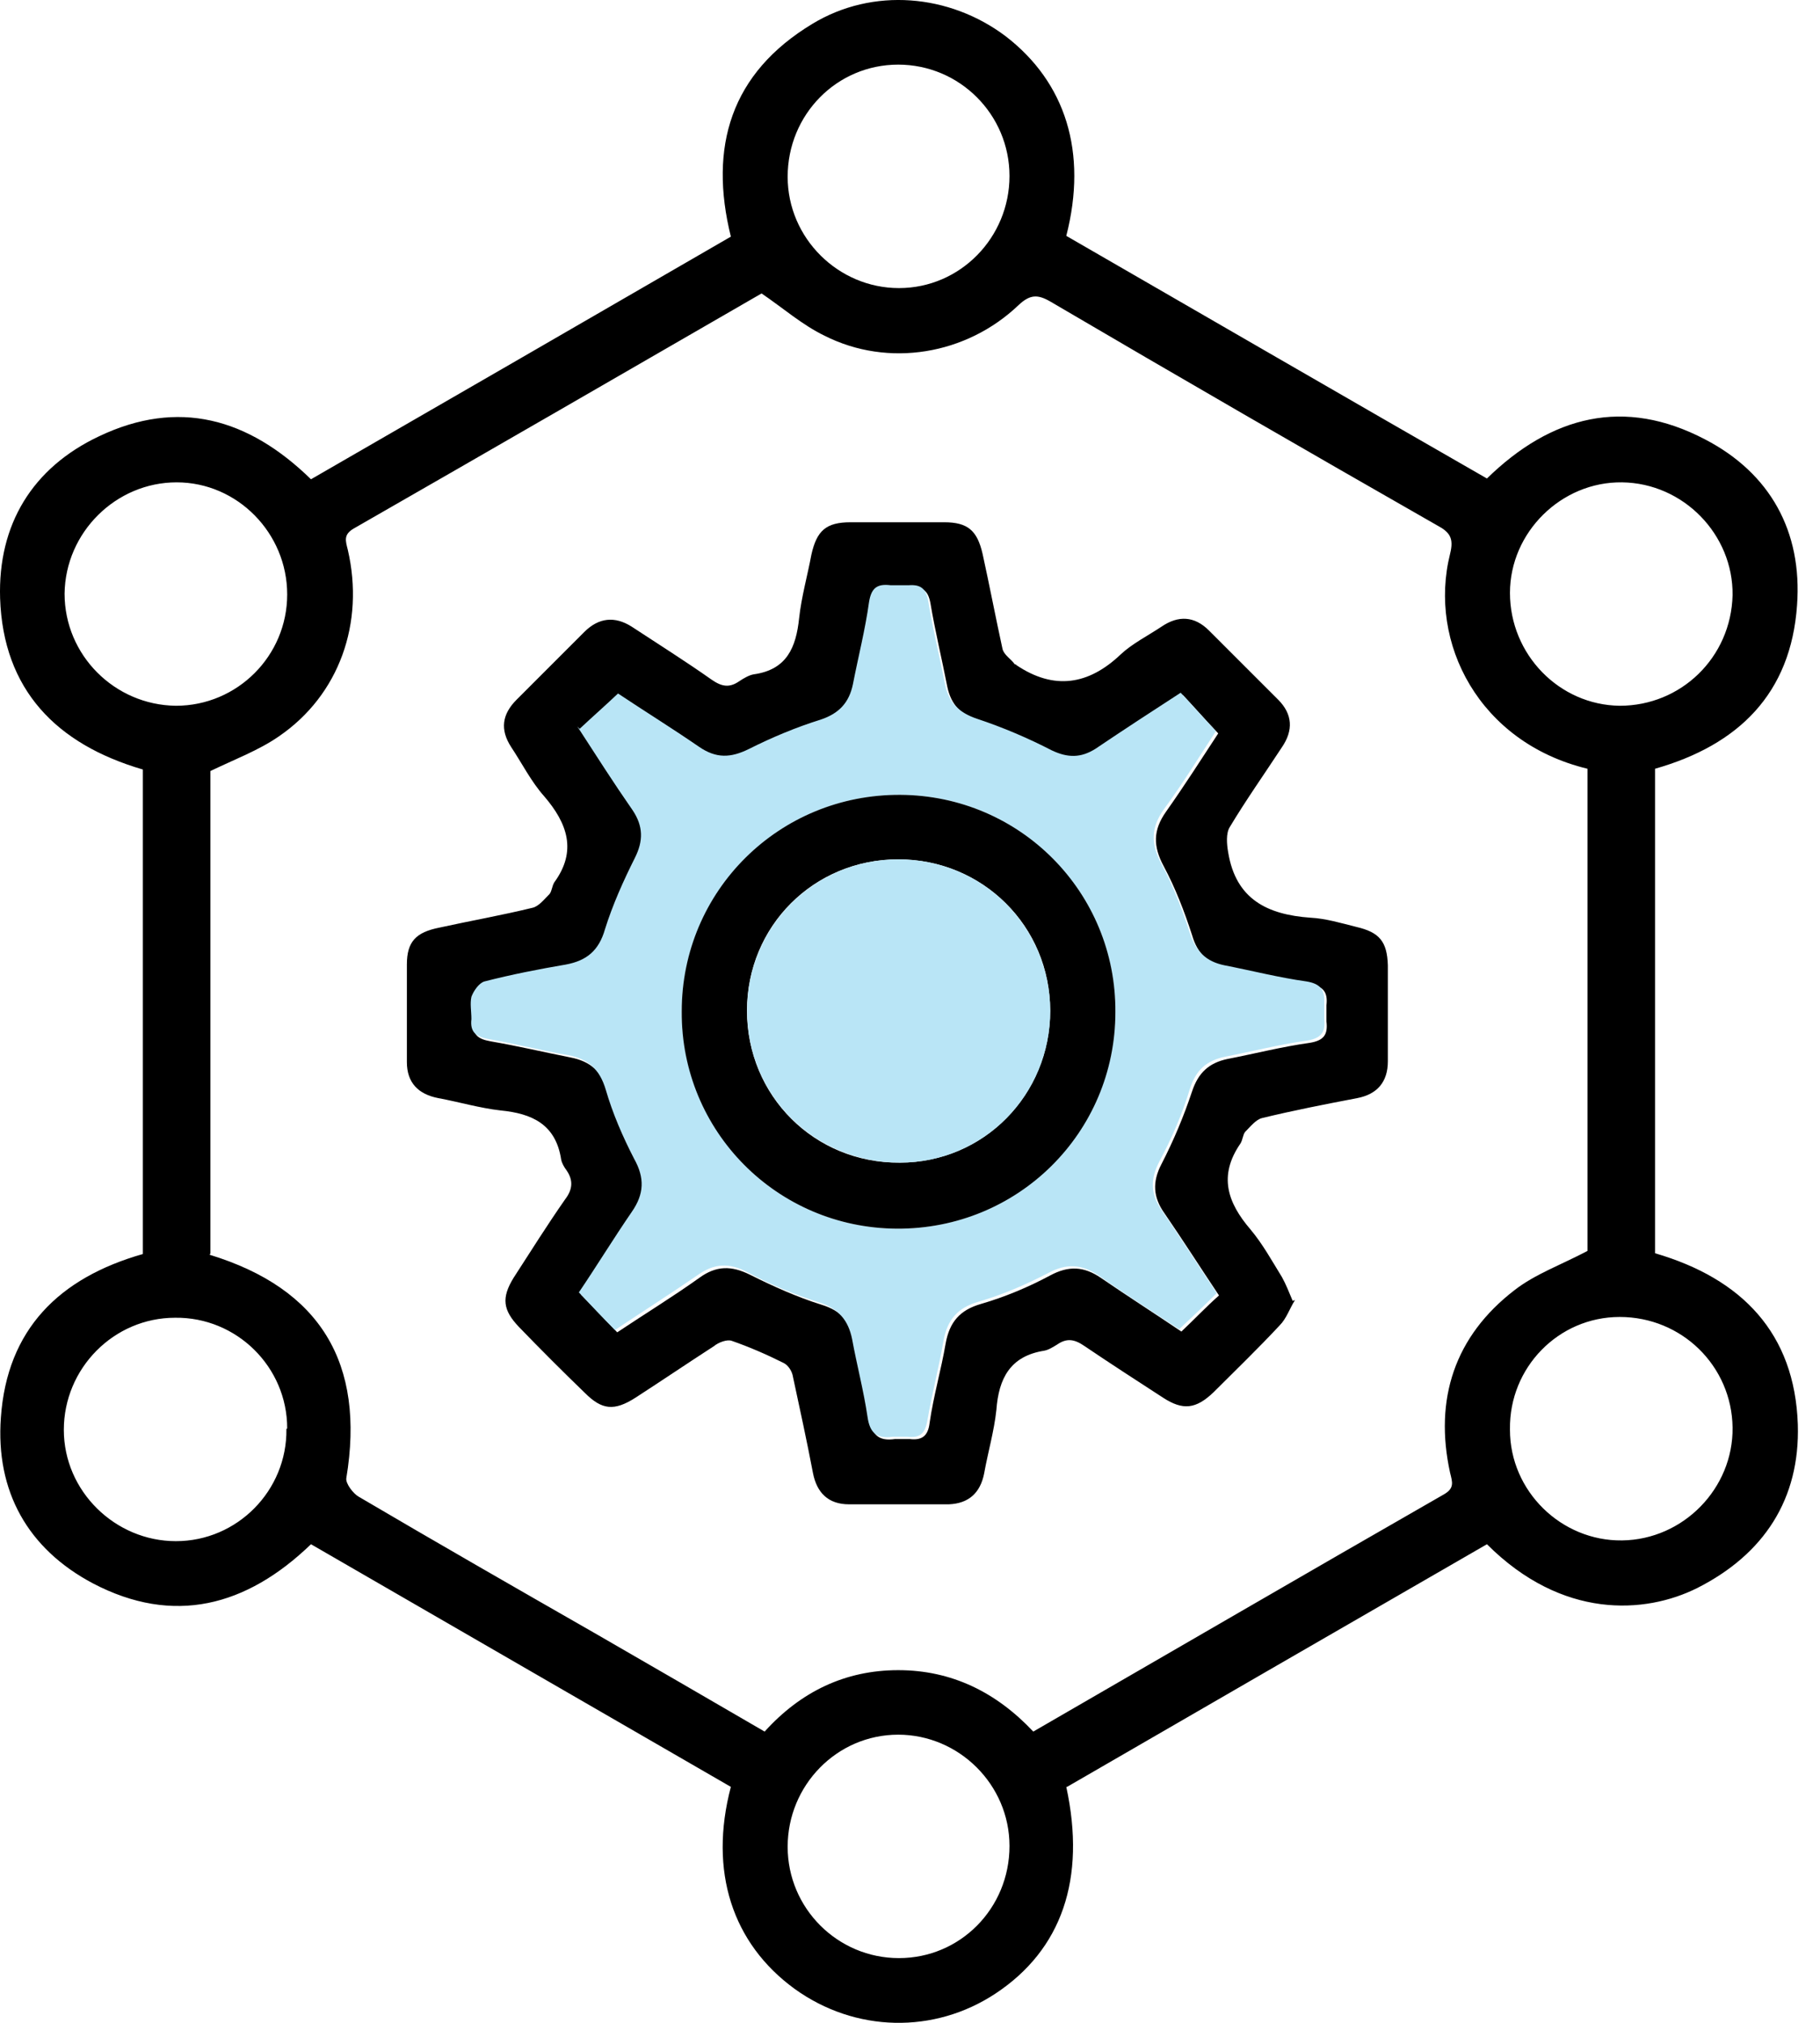
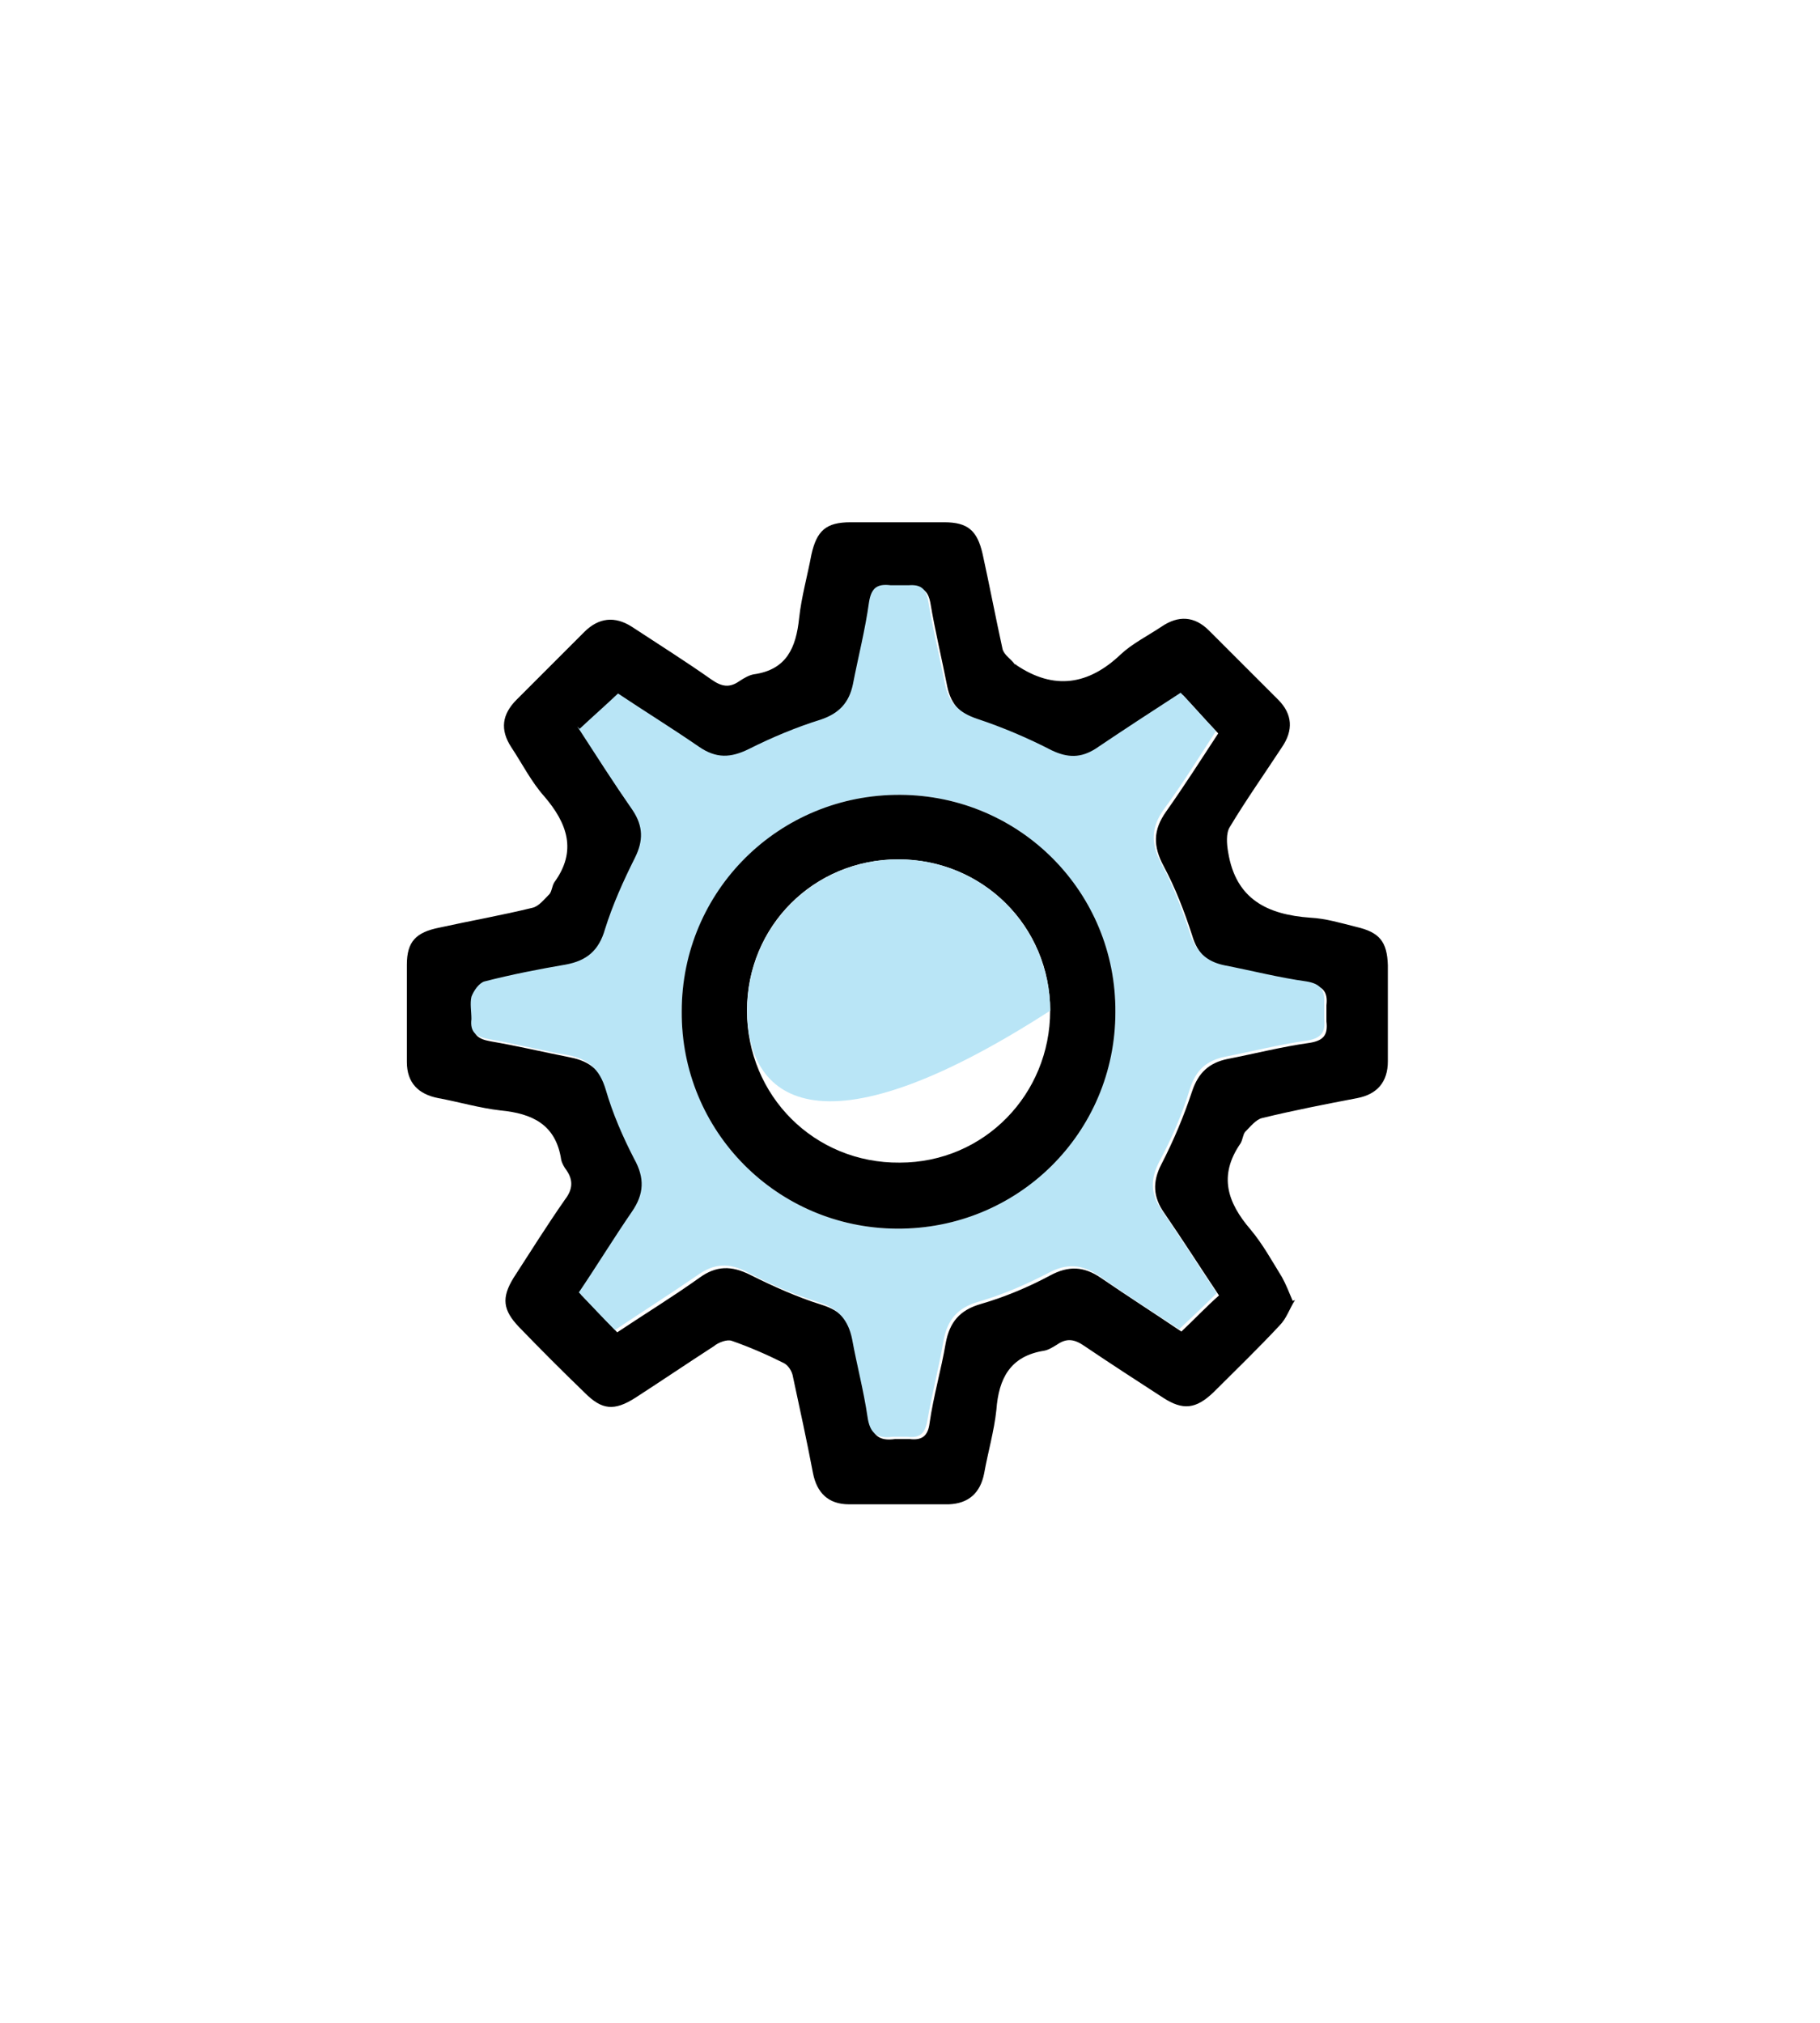
<svg xmlns="http://www.w3.org/2000/svg" width="54" height="60" viewBox="0 0 54 60" fill="none">
-   <path d="M31.637 53.001C32.23 55.734 31.501 57.83 29.542 59.128C27.72 60.335 25.374 60.289 23.575 58.991C21.73 57.647 21.024 55.506 21.685 53.001C17.54 50.61 13.372 48.196 9.227 45.804C7.314 47.649 5.15 48.218 2.759 46.966C0.823 45.941 -0.133 44.233 0.026 42.047C0.208 39.428 1.757 37.902 4.239 37.196V22.825C1.666 22.073 0.094 20.456 0.003 17.746C-0.065 15.559 0.96 13.874 2.941 12.94C5.287 11.825 7.359 12.394 9.227 14.216C13.372 11.825 17.517 9.433 21.685 7.019C21.024 4.354 21.685 2.168 24.099 0.71C25.898 -0.383 28.176 -0.178 29.838 1.075C31.615 2.441 32.275 4.514 31.637 6.996C35.782 9.388 39.95 11.802 44.118 14.193C46.031 12.325 48.195 11.779 50.586 13.031C52.522 14.034 53.478 15.764 53.319 17.951C53.137 20.57 51.588 22.096 49.106 22.802V37.173C51.679 37.924 53.251 39.541 53.342 42.252C53.41 44.461 52.34 46.1 50.358 47.103C48.809 47.877 46.35 48.036 44.118 45.804C39.973 48.196 35.828 50.587 31.66 53.001H31.637ZM6.221 37.218C9.5 38.22 10.844 40.429 10.275 43.846C10.252 44.005 10.48 44.301 10.639 44.392C12.962 45.759 15.308 47.103 17.654 48.446C19.316 49.403 21.002 50.382 22.687 51.361C23.757 50.177 25.078 49.539 26.65 49.539C28.244 49.539 29.565 50.2 30.658 51.361C34.758 48.993 38.789 46.647 42.843 44.324C43.161 44.142 43.093 43.96 43.025 43.686C42.546 41.5 43.161 39.632 44.938 38.266C45.553 37.788 46.327 37.514 47.101 37.104V22.802C43.89 22.028 42.364 19.067 43.025 16.425C43.139 15.97 43.025 15.787 42.638 15.582C38.811 13.396 34.985 11.187 31.182 8.955C30.795 8.727 30.567 8.727 30.225 9.046C28.677 10.526 26.354 10.914 24.463 9.957C23.803 9.638 23.233 9.137 22.596 8.704C18.61 11.005 14.556 13.35 10.502 15.673C10.184 15.856 10.252 16.038 10.32 16.311C10.821 18.475 10.07 20.616 8.27 21.845C7.678 22.255 6.949 22.529 6.243 22.87V37.173L6.221 37.218ZM8.521 17.632C8.521 15.81 7.041 14.307 5.241 14.307C3.442 14.307 1.939 15.787 1.916 17.609C1.916 19.431 3.397 20.912 5.219 20.934C7.041 20.934 8.521 19.454 8.521 17.632ZM44.801 17.587C44.801 19.409 46.259 20.912 48.058 20.934C49.88 20.934 51.36 19.5 51.406 17.655C51.429 15.856 49.948 14.33 48.126 14.307C46.327 14.284 44.801 15.787 44.801 17.587ZM8.521 42.365C8.521 40.543 7.018 39.063 5.196 39.086C3.374 39.086 1.894 40.589 1.894 42.411C1.894 44.233 3.419 45.713 5.219 45.713C7.041 45.713 8.521 44.21 8.498 42.388L8.521 42.365ZM44.801 42.411C44.801 44.233 46.327 45.713 48.126 45.691C49.948 45.668 51.429 44.142 51.406 42.343C51.383 40.521 49.903 39.063 48.058 39.063C46.236 39.063 44.778 40.566 44.801 42.388V42.411ZM29.952 5.22C29.952 3.398 28.472 1.917 26.65 1.917C24.828 1.917 23.37 3.398 23.37 5.243C23.37 7.065 24.873 8.545 26.672 8.545C28.494 8.545 29.952 7.042 29.952 5.22ZM29.952 54.755C29.952 52.933 28.449 51.453 26.65 51.453C24.828 51.453 23.37 52.956 23.37 54.778C23.37 56.6 24.851 58.08 26.672 58.08C28.494 58.08 29.952 56.6 29.952 54.755Z" fill="black" />
  <path d="M38.423 38.562C38.263 38.813 38.172 39.109 37.967 39.314C37.33 39.997 36.669 40.635 36.008 41.295C35.485 41.796 35.098 41.842 34.505 41.455C33.731 40.953 32.957 40.453 32.182 39.929C31.886 39.724 31.659 39.678 31.363 39.883C31.249 39.951 31.112 40.042 30.975 40.065C29.973 40.225 29.632 40.885 29.563 41.819C29.495 42.457 29.313 43.072 29.199 43.709C29.085 44.279 28.743 44.597 28.151 44.62C27.172 44.62 26.17 44.62 25.191 44.62C24.576 44.62 24.234 44.279 24.12 43.687C23.938 42.73 23.733 41.796 23.528 40.84C23.505 40.68 23.391 40.498 23.255 40.43C22.754 40.179 22.23 39.951 21.706 39.769C21.569 39.724 21.319 39.815 21.182 39.929C20.408 40.43 19.634 40.953 18.859 41.455C18.221 41.864 17.857 41.819 17.356 41.318C16.695 40.68 16.035 40.02 15.397 39.359C14.919 38.858 14.874 38.494 15.238 37.902C15.739 37.127 16.24 36.33 16.764 35.579C16.992 35.283 17.014 35.009 16.809 34.713C16.741 34.622 16.673 34.508 16.65 34.394C16.491 33.347 15.785 33.028 14.851 32.937C14.236 32.868 13.621 32.686 13.006 32.572C12.414 32.459 12.072 32.117 12.072 31.502C12.072 30.545 12.072 29.566 12.072 28.61C12.072 27.926 12.346 27.653 13.029 27.516C13.963 27.311 14.874 27.152 15.807 26.924C15.989 26.879 16.149 26.674 16.308 26.514C16.377 26.423 16.377 26.287 16.445 26.173C17.128 25.239 16.832 24.419 16.149 23.622C15.762 23.189 15.489 22.643 15.17 22.164C14.828 21.64 14.896 21.185 15.329 20.752C15.989 20.092 16.673 19.409 17.333 18.748C17.766 18.315 18.244 18.27 18.745 18.589C19.542 19.113 20.34 19.614 21.114 20.16C21.41 20.365 21.638 20.411 21.934 20.206C22.07 20.115 22.23 20.023 22.366 20.001C23.346 19.864 23.619 19.204 23.71 18.338C23.779 17.701 23.961 17.063 24.075 16.448C24.234 15.742 24.507 15.491 25.236 15.491C26.17 15.491 27.081 15.491 28.015 15.491C28.721 15.491 28.994 15.742 29.153 16.425C29.358 17.359 29.541 18.315 29.745 19.249C29.791 19.431 29.996 19.545 30.11 19.705C30.11 19.705 30.155 19.705 30.155 19.727C31.271 20.479 32.296 20.32 33.253 19.409C33.594 19.09 34.05 18.862 34.46 18.589C34.961 18.247 35.439 18.27 35.872 18.703C36.555 19.386 37.238 20.069 37.922 20.752C38.354 21.185 38.377 21.663 38.035 22.164C37.512 22.962 36.965 23.736 36.487 24.533C36.373 24.715 36.396 25.034 36.441 25.285C36.669 26.674 37.603 27.129 38.878 27.22C39.334 27.243 39.789 27.38 40.245 27.494C40.928 27.653 41.156 27.926 41.178 28.632C41.178 29.589 41.178 30.523 41.178 31.479C41.178 32.094 40.86 32.459 40.267 32.572C39.311 32.755 38.377 32.937 37.443 33.164C37.261 33.21 37.102 33.415 36.942 33.575C36.874 33.666 36.874 33.802 36.806 33.916C36.145 34.873 36.419 35.67 37.102 36.467C37.466 36.9 37.739 37.401 38.035 37.879C38.149 38.084 38.24 38.312 38.354 38.585L38.423 38.562ZM17.197 21.618C17.743 22.46 18.267 23.303 18.836 24.1C19.155 24.578 19.155 24.988 18.905 25.512C18.563 26.195 18.244 26.901 18.017 27.63C17.834 28.268 17.47 28.564 16.855 28.678C16.035 28.815 15.238 28.974 14.441 29.179C14.281 29.224 14.122 29.452 14.054 29.634C13.985 29.839 14.054 30.067 14.054 30.295C14.008 30.682 14.168 30.819 14.555 30.887C15.352 31.024 16.126 31.206 16.923 31.365C17.515 31.479 17.857 31.775 18.039 32.39C18.244 33.096 18.54 33.802 18.882 34.44C19.178 35.009 19.178 35.488 18.814 36.011C18.267 36.809 17.743 37.606 17.242 38.403C17.629 38.79 17.948 39.132 18.313 39.519C19.133 38.972 19.952 38.471 20.75 37.902C21.25 37.537 21.706 37.537 22.253 37.811C22.936 38.152 23.642 38.471 24.371 38.699C24.963 38.881 25.236 39.2 25.35 39.792C25.487 40.566 25.692 41.318 25.805 42.092C25.874 42.571 26.079 42.753 26.557 42.684C26.694 42.684 26.83 42.684 26.99 42.684C27.354 42.73 27.536 42.593 27.582 42.206C27.696 41.409 27.924 40.635 28.06 39.837C28.174 39.223 28.47 38.858 29.108 38.676C29.814 38.471 30.52 38.175 31.157 37.833C31.704 37.537 32.16 37.56 32.661 37.902C33.458 38.448 34.278 38.972 35.052 39.496C35.439 39.132 35.781 38.767 36.168 38.425C35.621 37.606 35.098 36.786 34.551 35.989C34.209 35.51 34.187 35.055 34.46 34.531C34.824 33.825 35.12 33.119 35.371 32.367C35.553 31.821 35.872 31.525 36.419 31.411C37.238 31.252 38.035 31.047 38.855 30.933C39.288 30.864 39.402 30.682 39.356 30.295C39.356 30.136 39.356 29.976 39.356 29.817C39.402 29.43 39.265 29.247 38.833 29.179C38.013 29.042 37.216 28.86 36.396 28.701C35.849 28.587 35.53 28.291 35.371 27.744C35.143 27.038 34.87 26.332 34.528 25.694C34.209 25.102 34.209 24.624 34.596 24.077C35.143 23.303 35.667 22.483 36.145 21.754C35.758 21.344 35.439 20.98 35.097 20.616C34.232 21.185 33.389 21.732 32.569 22.278C32.137 22.574 31.727 22.552 31.271 22.324C30.543 21.982 29.814 21.64 29.062 21.39C28.516 21.208 28.22 20.912 28.106 20.365C27.946 19.545 27.741 18.703 27.605 17.883C27.536 17.518 27.377 17.404 27.035 17.427C26.853 17.427 26.671 17.427 26.489 17.427C26.102 17.382 25.919 17.495 25.851 17.928C25.737 18.748 25.532 19.545 25.373 20.365C25.259 20.912 24.986 21.231 24.416 21.413C23.687 21.64 22.981 21.937 22.298 22.278C21.752 22.552 21.296 22.574 20.795 22.21C19.998 21.64 19.155 21.14 18.404 20.638C17.994 21.026 17.652 21.344 17.265 21.686L17.197 21.618Z" fill="black" />
  <path d="M17.198 21.618C17.563 21.276 17.927 20.957 18.337 20.57C19.089 21.071 19.931 21.595 20.728 22.142C21.252 22.506 21.685 22.483 22.232 22.21C22.915 21.868 23.621 21.572 24.349 21.345C24.896 21.162 25.192 20.843 25.306 20.297C25.465 19.477 25.671 18.68 25.784 17.86C25.853 17.427 26.035 17.313 26.422 17.359C26.604 17.359 26.786 17.359 26.969 17.359C27.31 17.336 27.47 17.45 27.538 17.814C27.675 18.657 27.88 19.477 28.039 20.297C28.153 20.843 28.449 21.14 28.996 21.322C29.747 21.572 30.499 21.891 31.205 22.256C31.683 22.483 32.07 22.483 32.503 22.21C33.346 21.641 34.188 21.094 35.031 20.547C35.373 20.912 35.691 21.276 36.078 21.686C35.6 22.415 35.099 23.235 34.53 24.009C34.143 24.556 34.143 25.034 34.462 25.626C34.803 26.264 35.077 26.97 35.304 27.676C35.486 28.223 35.782 28.519 36.329 28.632C37.149 28.792 37.946 28.997 38.766 29.111C39.176 29.179 39.313 29.361 39.29 29.748C39.29 29.908 39.29 30.067 39.29 30.227C39.335 30.614 39.199 30.796 38.789 30.864C37.969 30.978 37.172 31.183 36.352 31.343C35.805 31.456 35.486 31.73 35.304 32.299C35.077 33.051 34.758 33.78 34.393 34.463C34.12 34.987 34.143 35.442 34.484 35.92C35.031 36.718 35.555 37.537 36.101 38.357C35.737 38.722 35.373 39.063 34.985 39.428C34.188 38.904 33.368 38.38 32.594 37.833C32.093 37.492 31.637 37.469 31.091 37.765C30.43 38.107 29.747 38.403 29.041 38.608C28.404 38.79 28.107 39.154 27.994 39.769C27.857 40.566 27.652 41.341 27.515 42.138C27.447 42.525 27.288 42.662 26.923 42.616C26.787 42.616 26.65 42.616 26.49 42.616C26.012 42.684 25.807 42.502 25.739 42.024C25.625 41.25 25.42 40.475 25.283 39.724C25.169 39.154 24.873 38.813 24.304 38.631C23.575 38.403 22.869 38.107 22.186 37.742C21.639 37.446 21.184 37.469 20.683 37.833C19.886 38.38 19.066 38.904 18.246 39.45C17.881 39.086 17.563 38.744 17.175 38.334C17.699 37.56 18.2 36.74 18.747 35.943C19.111 35.419 19.134 34.941 18.815 34.372C18.474 33.711 18.178 33.028 17.973 32.322C17.79 31.707 17.449 31.411 16.857 31.297C16.059 31.16 15.285 30.956 14.488 30.819C14.124 30.75 13.941 30.614 13.987 30.227C13.987 29.999 13.941 29.771 13.987 29.566C14.055 29.384 14.215 29.156 14.374 29.111C15.171 28.906 15.991 28.746 16.788 28.61C17.403 28.496 17.768 28.2 17.95 27.562C18.178 26.833 18.496 26.127 18.838 25.444C19.089 24.943 19.089 24.51 18.77 24.032C18.2 23.212 17.677 22.392 17.13 21.549L17.198 21.618ZM33.095 30.022C33.095 26.469 30.271 23.599 26.718 23.576C23.142 23.554 20.25 26.401 20.227 29.999C20.227 33.552 23.051 36.421 26.604 36.444C30.18 36.467 33.072 33.597 33.095 30.022Z" fill="#B9E5F6" />
  <path d="M33.094 30.021C33.094 33.597 30.202 36.467 26.604 36.444C23.051 36.421 20.204 33.551 20.227 29.999C20.227 26.423 23.119 23.553 26.718 23.576C30.27 23.599 33.117 26.469 33.094 30.021ZM31.159 29.976C31.159 27.471 29.154 25.489 26.649 25.489C24.144 25.489 22.163 27.471 22.163 29.976C22.163 32.504 24.167 34.508 26.695 34.485C29.2 34.485 31.159 32.458 31.159 29.976Z" fill="black" />
-   <path d="M31.162 29.976C31.162 32.481 29.181 34.485 26.698 34.485C24.17 34.485 22.166 32.504 22.166 29.976C22.166 27.471 24.17 25.489 26.653 25.489C29.158 25.489 31.139 27.471 31.162 29.976Z" fill="#B9E5F6" />
+   <path d="M31.162 29.976C24.17 34.485 22.166 32.504 22.166 29.976C22.166 27.471 24.17 25.489 26.653 25.489C29.158 25.489 31.139 27.471 31.162 29.976Z" fill="#B9E5F6" />
</svg>